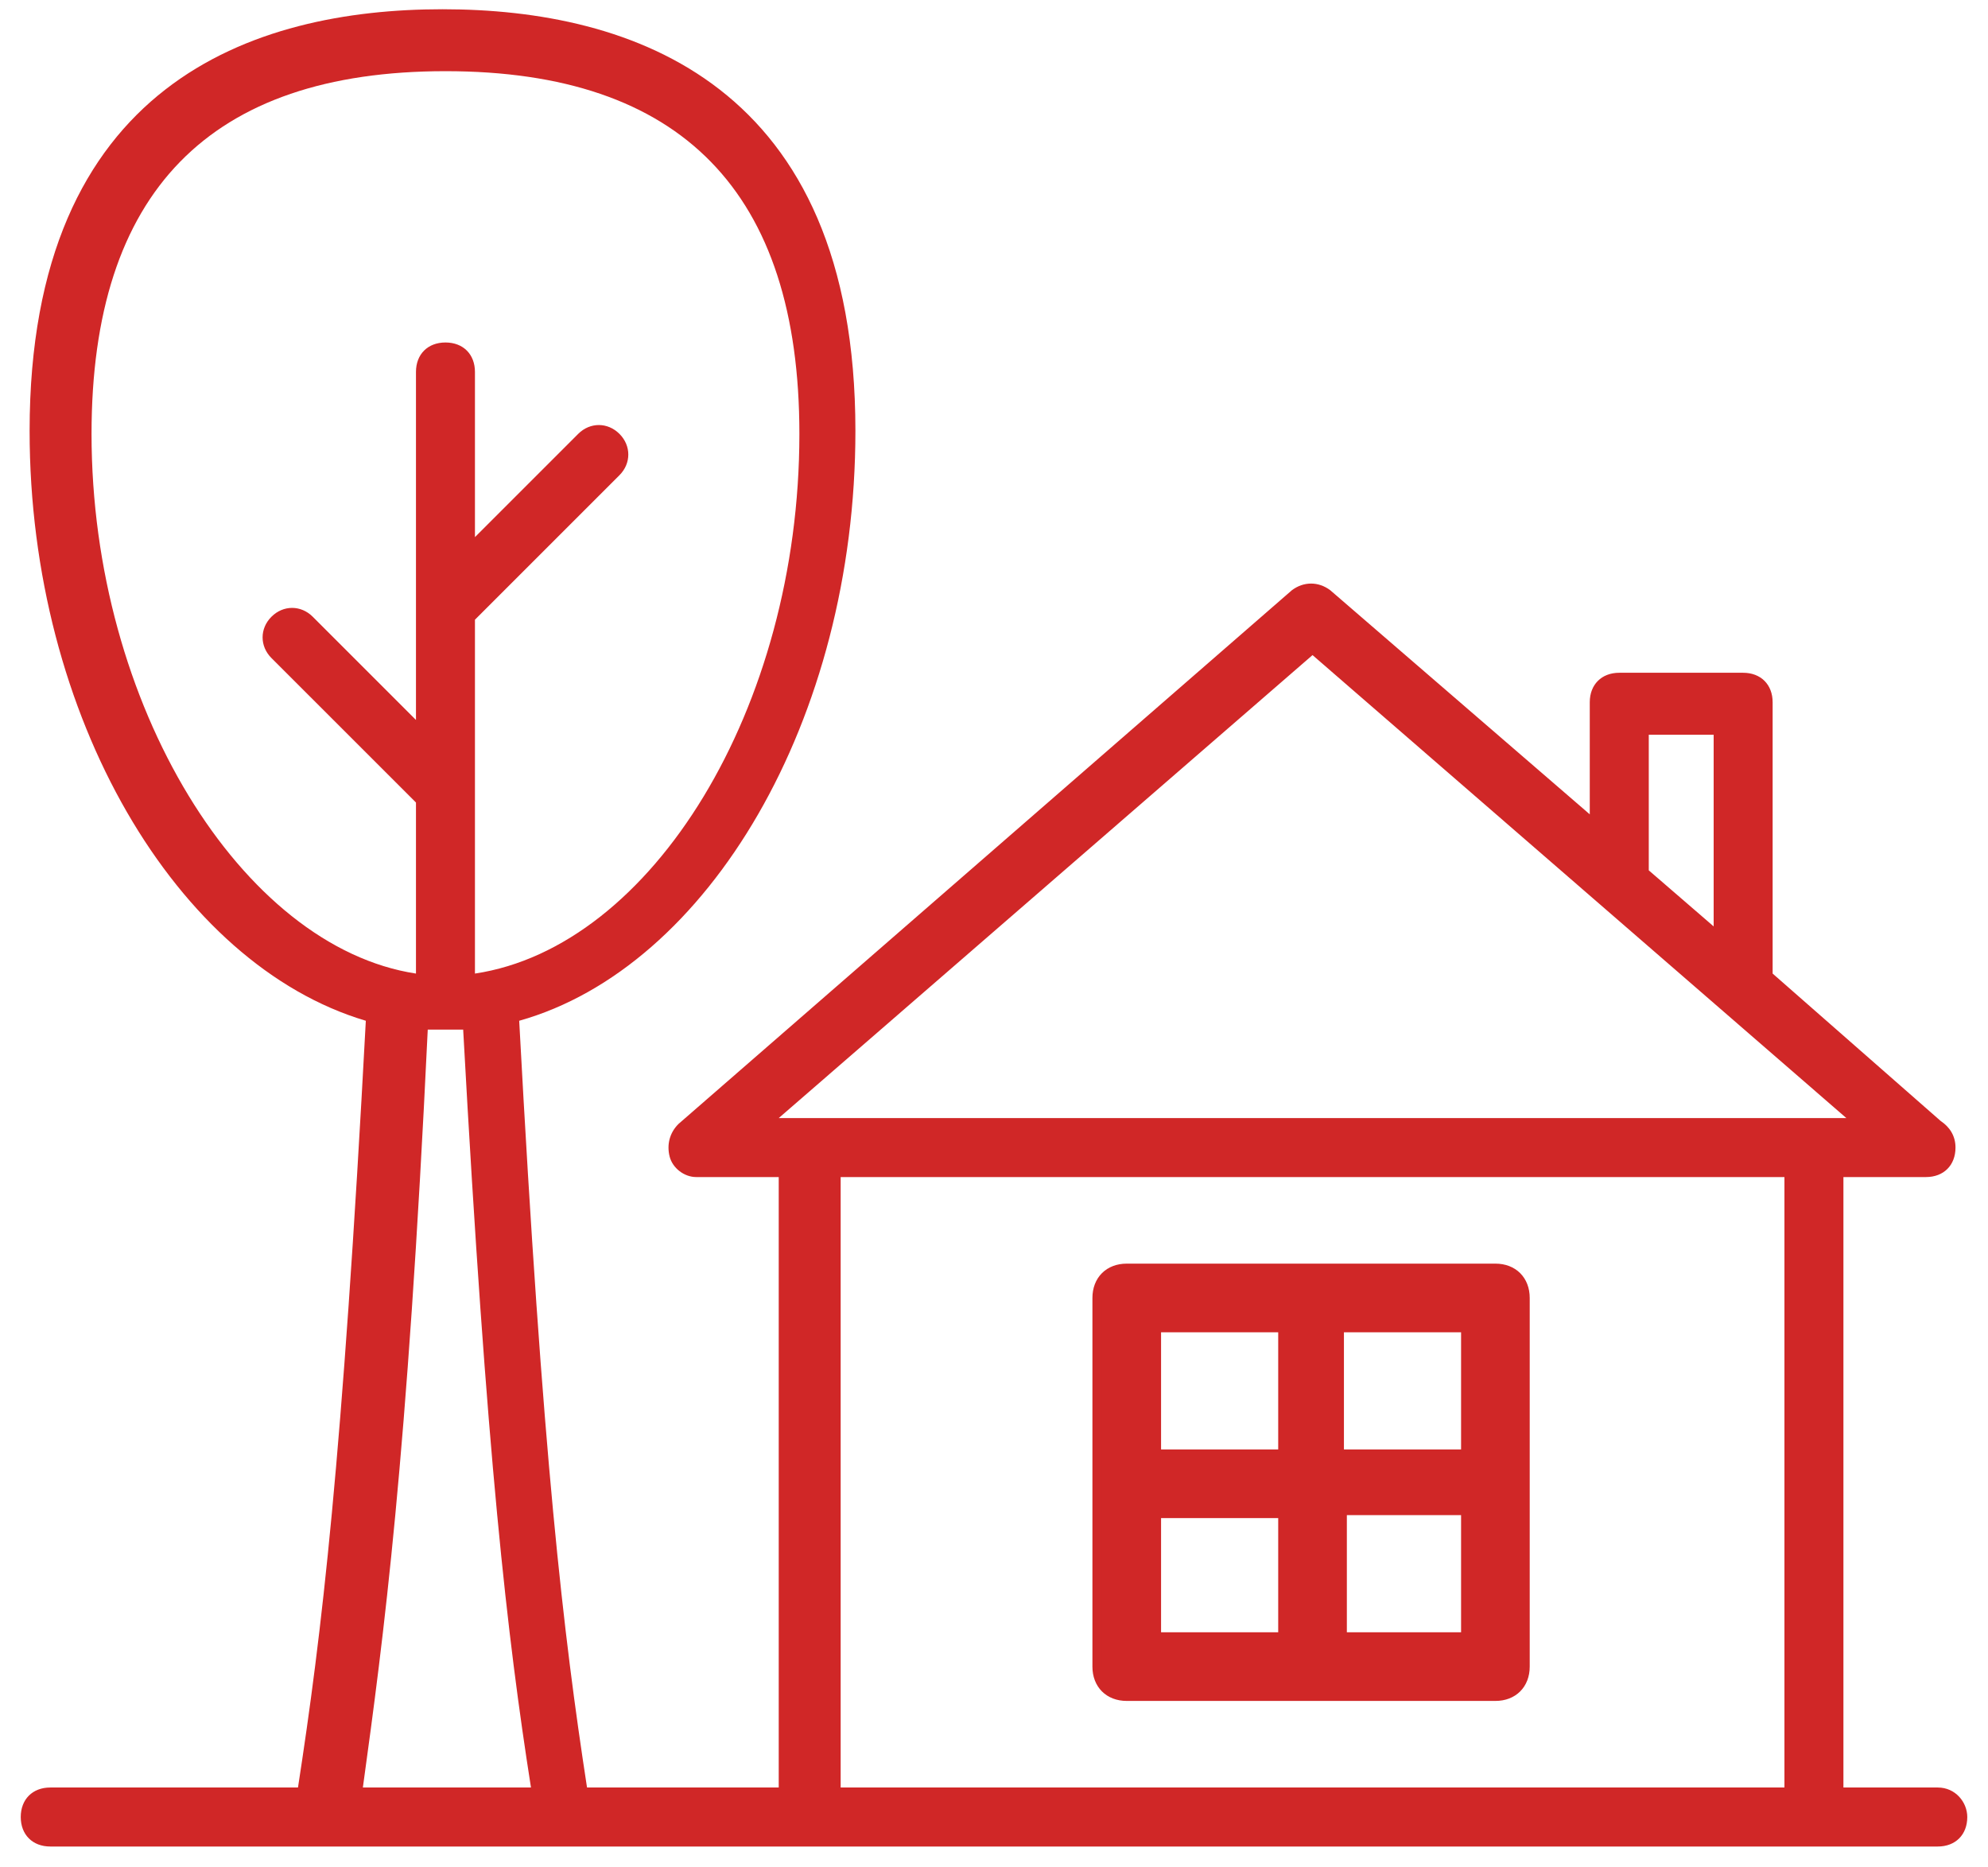
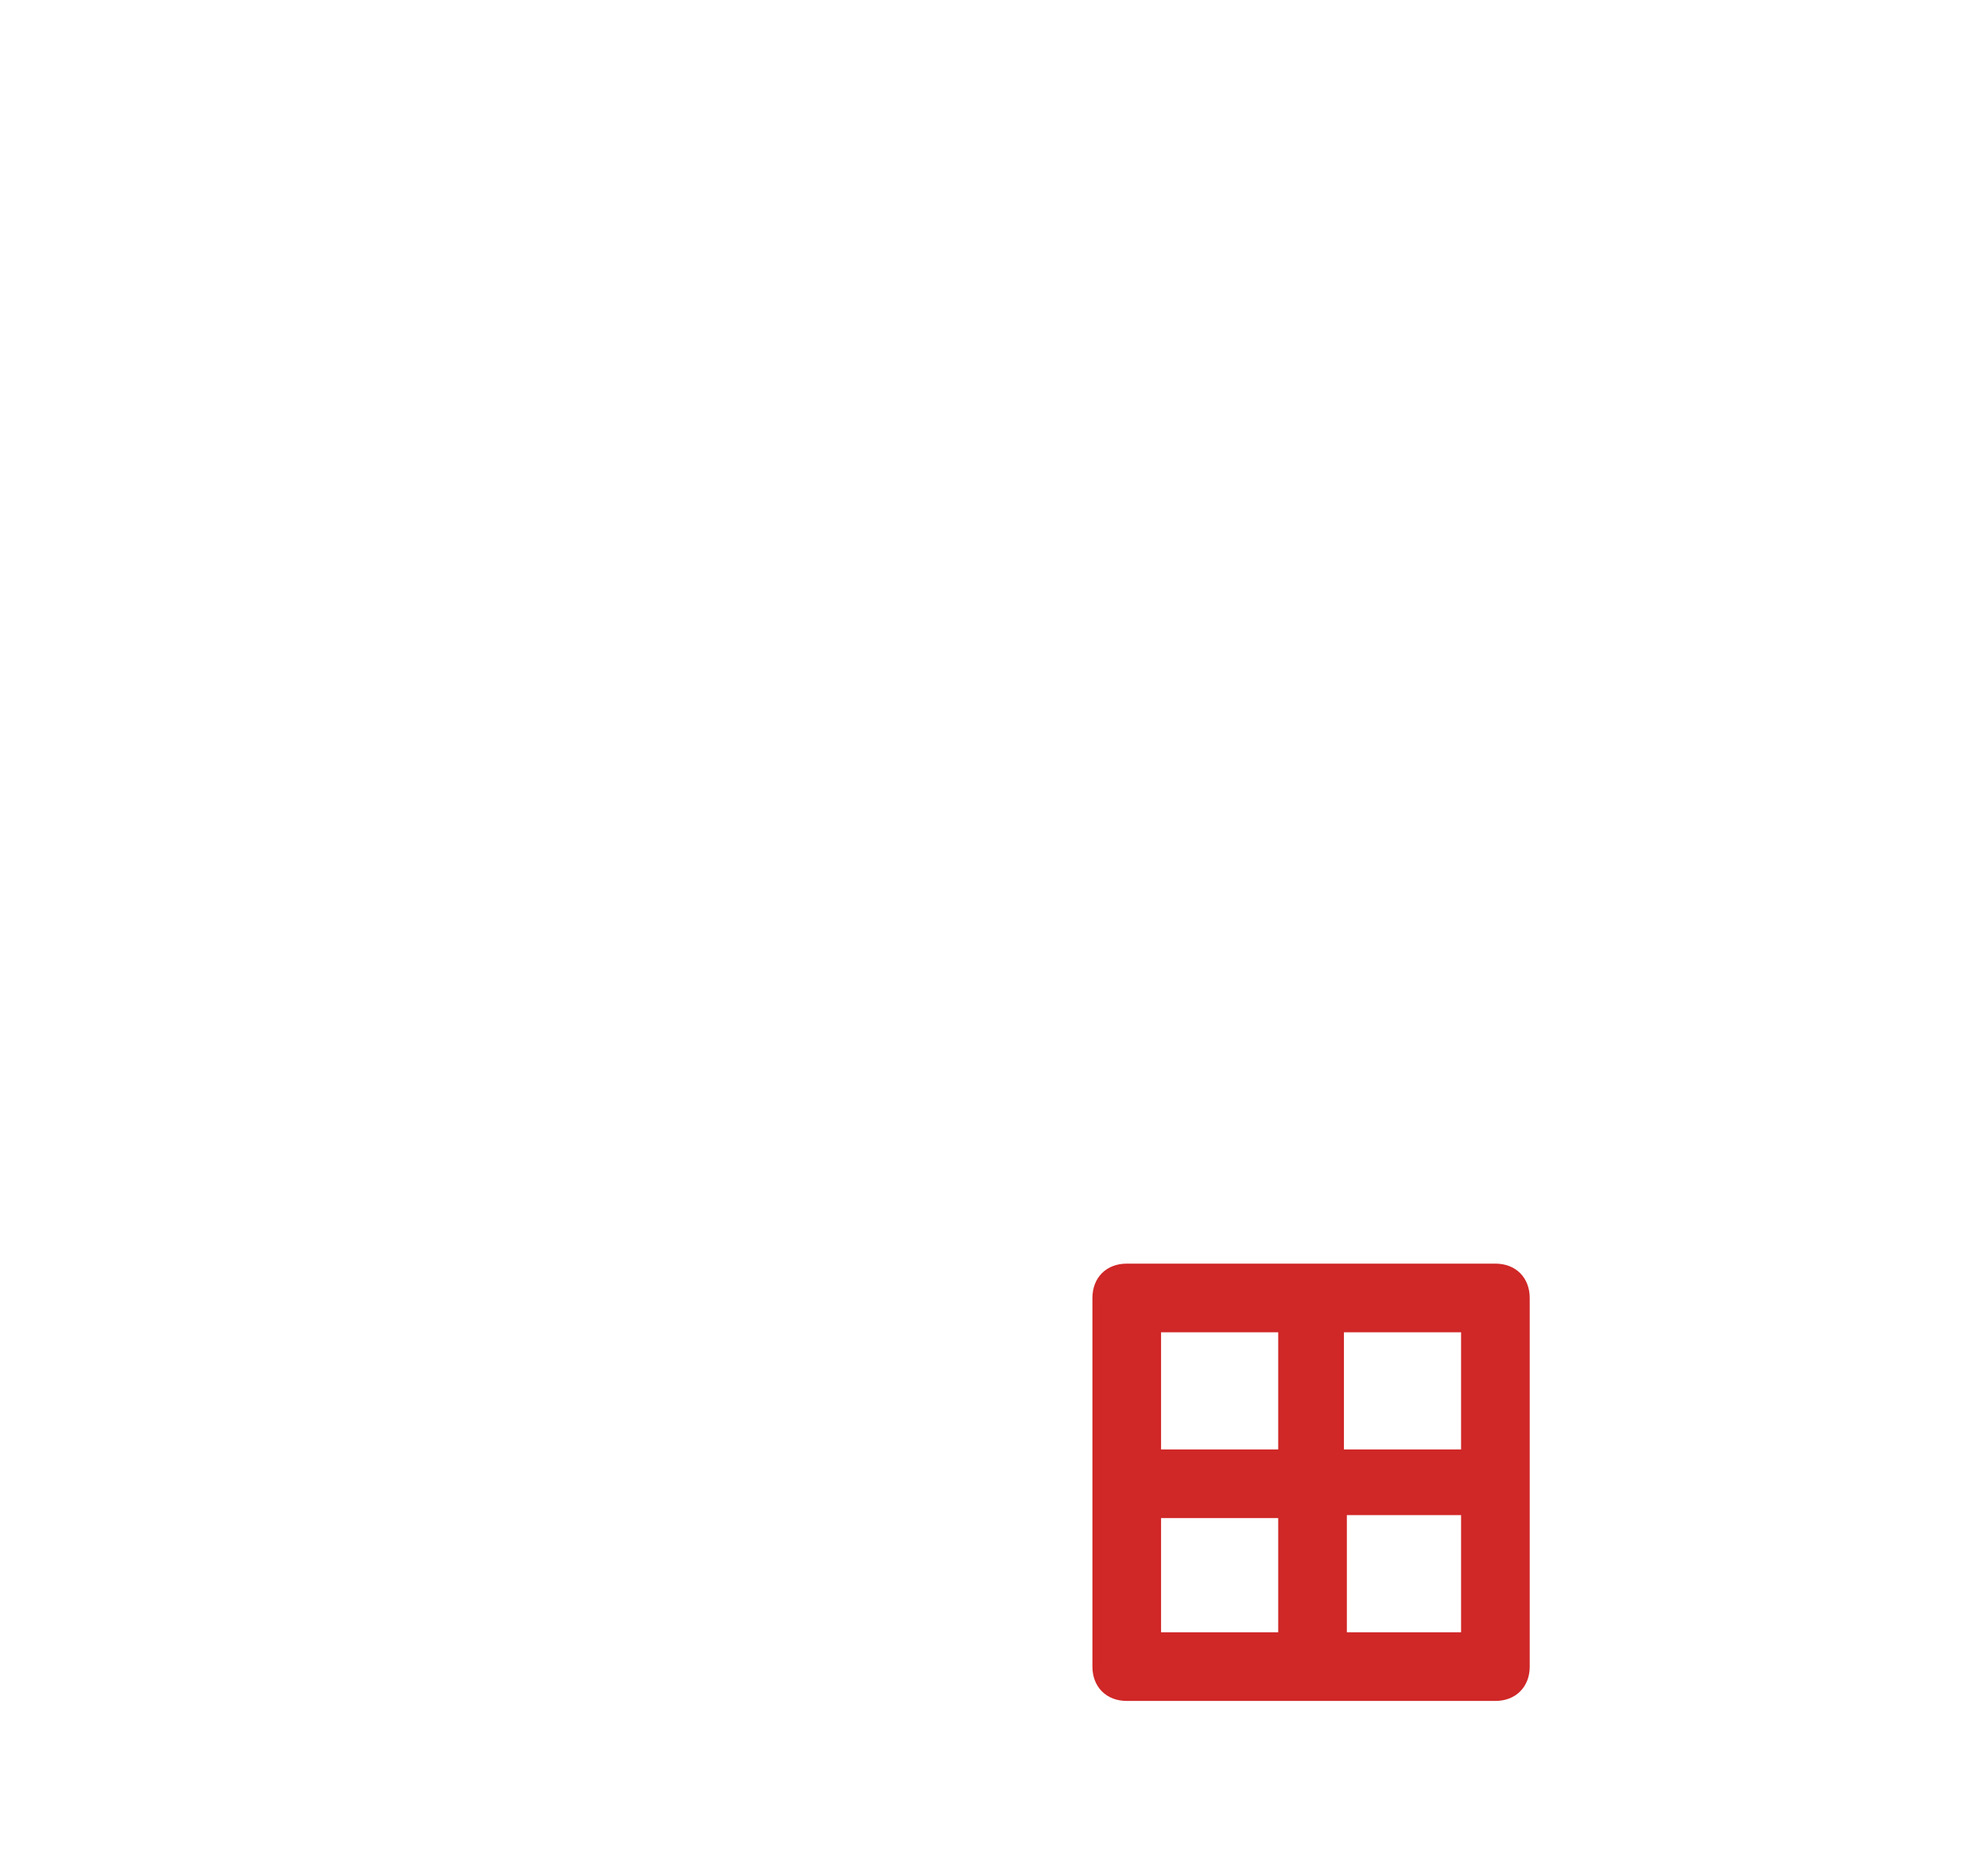
<svg xmlns="http://www.w3.org/2000/svg" width="66" height="62" viewBox="0 0 66 62" fill="none">
-   <path d="M49.646 42.115H37.407C36.819 42.115 36.428 42.507 36.428 43.094V55.334C36.428 55.921 36.819 56.313 37.407 56.313H49.646C50.233 56.313 50.625 55.921 50.625 55.334V43.094C50.625 42.507 50.233 42.115 49.646 42.115ZM48.667 48.284H44.457V44.074H48.667V48.284ZM42.596 44.074V48.284H38.386V44.074H42.596ZM38.386 50.242H42.596V54.354H38.386V50.242ZM44.554 54.354V50.144H48.667V54.354H44.554Z" fill="#D02727" stroke="#D02727" stroke-width="0.321" />
-   <path d="M64.333 59.348H61.2V39.08H63.941C64.529 39.08 64.921 38.689 64.921 38.101C64.921 37.709 64.725 37.416 64.431 37.22L58.85 32.324V23.316C58.85 22.729 58.458 22.337 57.871 22.337H53.758C53.171 22.337 52.779 22.729 52.779 23.316V27.037L44.163 19.596C43.771 19.302 43.282 19.302 42.89 19.596L22.524 37.318C22.23 37.612 22.133 38.003 22.23 38.395C22.328 38.787 22.72 39.08 23.112 39.08H25.853V59.348H19.489C18.706 54.257 18.02 48.48 17.237 33.891C23.503 32.129 28.399 23.904 28.399 14.308C28.399 2.754 20.957 0.307 14.691 0.307C8.425 0.307 0.983 2.754 0.983 14.308C0.983 23.806 5.879 32.031 12.145 33.891C11.362 48.578 10.677 54.257 9.893 59.348H1.669C1.081 59.348 0.689 59.74 0.689 60.328C0.689 60.915 1.081 61.307 1.669 61.307H10.872H18.706H26.832H60.123H64.333C64.921 61.307 65.312 60.915 65.312 60.328C65.312 59.838 64.921 59.348 64.333 59.348ZM54.738 24.393H56.892V30.758L54.738 28.897V24.393ZM43.575 21.75L61.298 37.122H60.221H26.93H25.853L43.575 21.75ZM3.039 14.406C3.039 6.377 6.956 2.363 14.789 2.363C22.622 2.363 26.539 6.377 26.539 14.406C26.539 23.512 21.643 31.443 15.768 32.324V26.254V20.575L20.566 15.777C20.957 15.385 20.957 14.798 20.566 14.406C20.174 14.014 19.587 14.014 19.195 14.406L15.768 17.833V12.35C15.768 11.762 15.377 11.371 14.789 11.371C14.201 11.371 13.81 11.762 13.81 12.35V23.904L10.383 20.477C9.991 20.085 9.404 20.085 9.012 20.477C8.62 20.868 8.62 21.456 9.012 21.848L13.81 26.645V32.324C8.033 31.443 3.039 23.414 3.039 14.406ZM12.047 59.348C12.733 54.355 13.516 48.578 14.201 34.185C14.397 34.185 14.593 34.185 14.789 34.185C14.985 34.185 15.181 34.185 15.377 34.185C16.16 48.48 16.845 54.355 17.628 59.348H12.047ZM27.909 59.348V39.08H59.242V59.348H27.909Z" fill="#D02727" />
+   <path d="M49.646 42.115H37.407C36.819 42.115 36.428 42.507 36.428 43.094V55.334C36.428 55.921 36.819 56.313 37.407 56.313H49.646C50.233 56.313 50.625 55.921 50.625 55.334V43.094C50.625 42.507 50.233 42.115 49.646 42.115ZM48.667 48.284H44.457V44.074H48.667V48.284ZM42.596 44.074V48.284H38.386V44.074H42.596ZM38.386 50.242H42.596V54.354H38.386ZM44.554 54.354V50.144H48.667V54.354H44.554Z" fill="#D02727" stroke="#D02727" stroke-width="0.321" />
</svg>